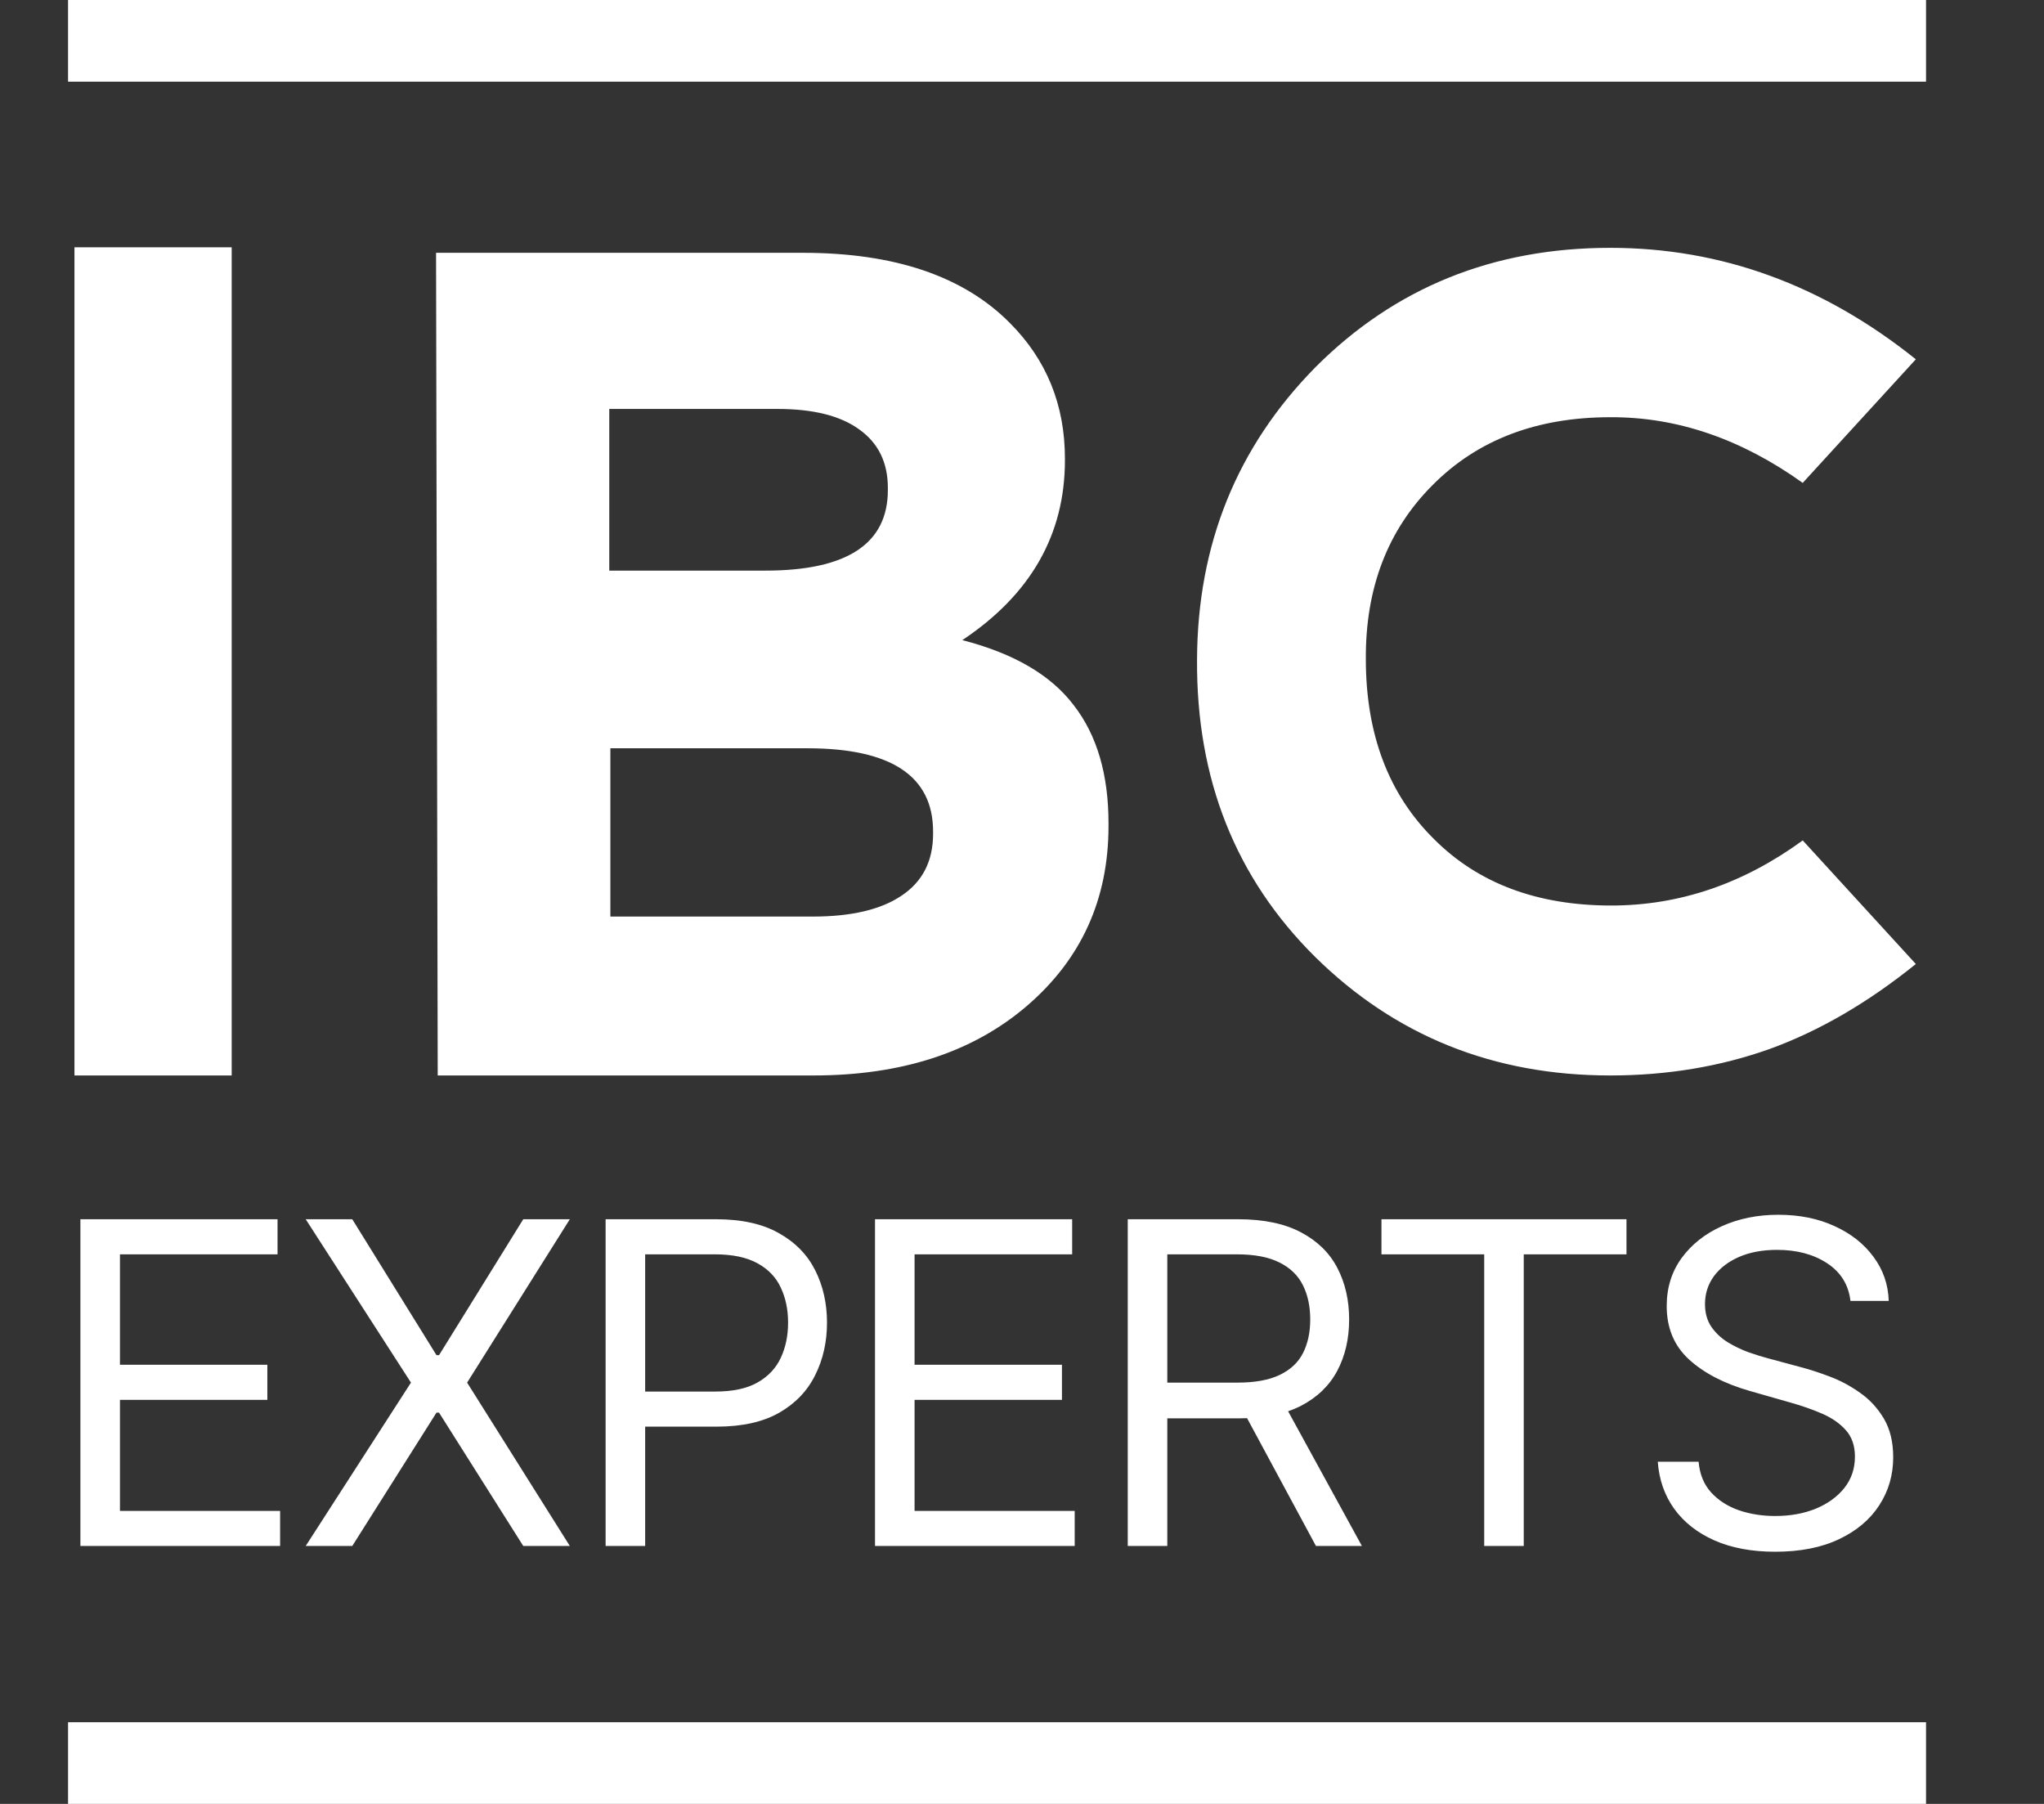
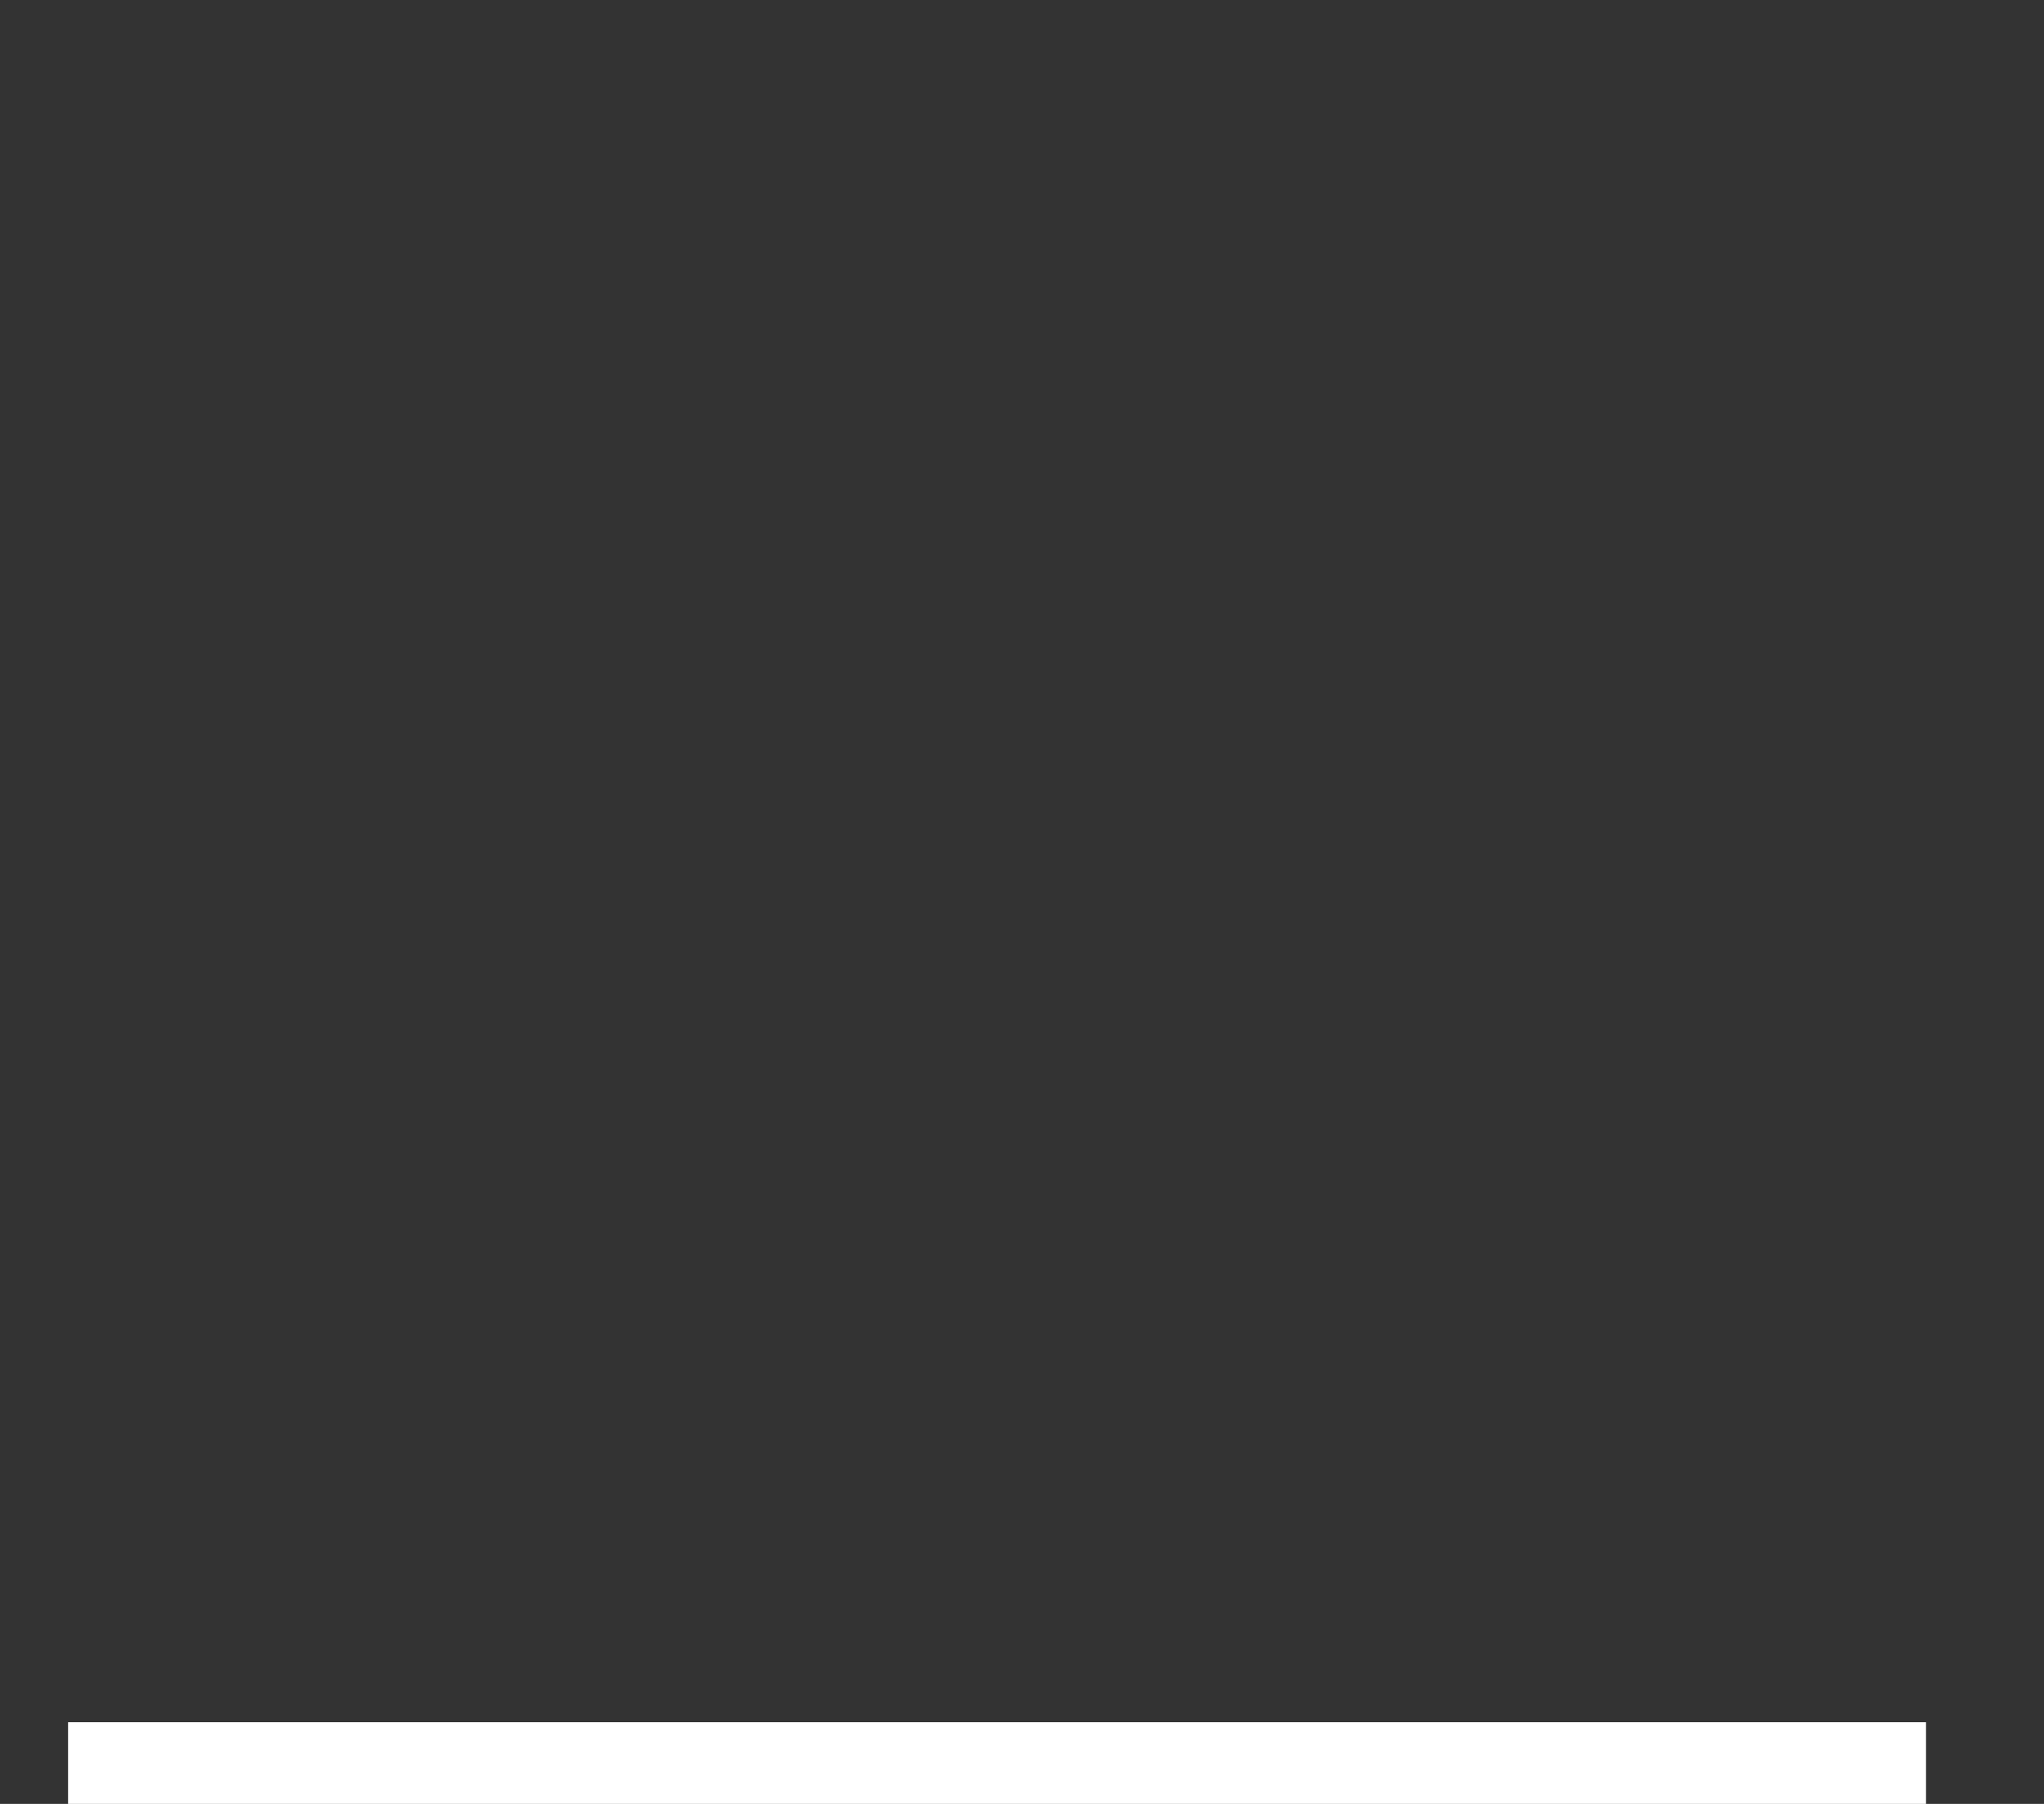
<svg xmlns="http://www.w3.org/2000/svg" width="102" height="90" viewBox="0 0 102 90" fill="none">
  <rect x="0" y="0" width="102" height="90" fill="#333333" stroke="none" />
-   <path d="M3.716 53.657V12.337H11.562V53.657H3.716ZM40.59 53.657H21.843L21.76 12.613H40.066C44.636 12.613 48.077 13.778 50.389 16.109C52.225 17.944 53.142 20.201 53.142 22.881V22.963C53.142 26.67 51.436 29.662 48.022 31.937C50.591 32.598 52.445 33.681 53.583 35.186C54.739 36.672 55.317 38.636 55.317 41.077V41.214C55.317 44.866 53.959 47.858 51.243 50.188C48.545 52.501 44.994 53.657 40.59 53.657ZM44.306 24.34C44.306 23.073 43.829 22.101 42.874 21.422C41.938 20.743 40.58 20.403 38.8 20.403H30.404V28.469H38.195C42.269 28.469 44.306 27.129 44.306 24.45V24.34ZM46.563 41.49C46.563 38.718 44.471 37.333 40.287 37.333H30.459V45.729H40.562C42.489 45.729 43.966 45.38 44.994 44.683C46.04 43.986 46.563 42.958 46.563 41.6V41.49ZM80.353 53.657C74.536 53.657 69.626 51.684 65.626 47.739C61.662 43.811 59.698 38.874 59.735 32.928C59.753 27.166 61.726 22.293 65.653 18.311C69.617 14.347 74.517 12.365 80.353 12.365C85.895 12.365 90.979 14.219 95.604 17.926L89.96 24.092C86.877 21.89 83.675 20.798 80.353 20.816C76.683 20.816 73.728 21.945 71.489 24.202C69.25 26.441 68.14 29.331 68.158 32.873C68.158 36.636 69.296 39.636 71.572 41.875C73.774 44.077 76.719 45.178 80.408 45.178C83.803 45.178 86.987 44.096 89.96 41.93L95.604 48.096C93.218 50.023 90.786 51.436 88.309 52.336C85.831 53.217 83.179 53.657 80.353 53.657Z" fill="white" />
-   <path d="M4.012 77.132V60.83H13.85V62.581H5.986V68.09H13.341V69.841H5.986V75.381H13.978V77.132H4.012ZM17.579 60.83L21.782 67.612H21.909L26.112 60.83H28.436L23.31 68.981L28.436 77.132H26.112L21.909 70.478H21.782L17.579 77.132H15.255L20.508 68.981L15.255 60.83H17.579ZM30.221 77.132V60.83H35.729C37.008 60.83 38.053 61.061 38.865 61.523C39.683 61.979 40.288 62.597 40.68 63.377C41.073 64.157 41.269 65.028 41.269 65.988C41.269 66.949 41.073 67.822 40.68 68.607C40.293 69.392 39.693 70.019 38.881 70.486C38.069 70.947 37.029 71.178 35.761 71.178H31.813V69.427H35.697C36.573 69.427 37.276 69.276 37.807 68.973C38.337 68.671 38.722 68.262 38.961 67.747C39.205 67.227 39.327 66.641 39.327 65.988C39.327 65.335 39.205 64.752 38.961 64.237C38.722 63.722 38.335 63.319 37.799 63.027C37.263 62.73 36.552 62.581 35.666 62.581H32.195V77.132H30.221ZM43.665 77.132V60.83H53.503V62.581H45.639V68.09H52.994V69.841H45.639V75.381H53.63V77.132H43.665ZM56.277 77.132V60.83H61.785C63.059 60.83 64.104 61.048 64.921 61.483C65.738 61.913 66.343 62.504 66.736 63.258C67.129 64.011 67.325 64.868 67.325 65.829C67.325 66.79 67.129 67.641 66.736 68.384C66.343 69.127 65.741 69.711 64.929 70.135C64.117 70.555 63.08 70.764 61.817 70.764H57.359V68.981H61.753C62.623 68.981 63.324 68.854 63.855 68.599C64.391 68.344 64.778 67.984 65.017 67.516C65.261 67.044 65.383 66.482 65.383 65.829C65.383 65.176 65.261 64.606 65.017 64.118C64.773 63.629 64.382 63.253 63.847 62.987C63.311 62.717 62.602 62.581 61.721 62.581H58.251V77.132H56.277ZM63.95 69.809L67.962 77.132H65.669L61.721 69.809H63.95ZM68.938 62.581V60.83H81.165V62.581H76.039V77.132H74.065V62.581H68.938ZM92.342 64.906C92.247 64.099 91.859 63.473 91.18 63.027C90.501 62.581 89.668 62.358 88.68 62.358C87.959 62.358 87.327 62.475 86.786 62.709C86.25 62.942 85.831 63.263 85.528 63.672C85.231 64.081 85.083 64.545 85.083 65.065C85.083 65.5 85.186 65.874 85.393 66.187C85.605 66.495 85.876 66.752 86.205 66.959C86.534 67.161 86.879 67.328 87.24 67.461C87.601 67.588 87.932 67.692 88.235 67.771L89.89 68.217C90.315 68.328 90.787 68.482 91.307 68.679C91.833 68.875 92.334 69.143 92.812 69.483C93.295 69.817 93.693 70.247 94.006 70.772C94.319 71.297 94.475 71.942 94.475 72.706C94.475 73.587 94.245 74.383 93.783 75.094C93.326 75.805 92.658 76.371 91.777 76.79C90.901 77.209 89.837 77.419 88.585 77.419C87.418 77.419 86.407 77.23 85.552 76.853C84.703 76.477 84.035 75.951 83.546 75.277C83.064 74.603 82.79 73.821 82.727 72.929H84.764C84.817 73.545 85.024 74.054 85.385 74.457C85.751 74.856 86.213 75.153 86.77 75.349C87.333 75.54 87.938 75.636 88.585 75.636C89.339 75.636 90.015 75.514 90.615 75.269C91.214 75.02 91.689 74.675 92.04 74.235C92.39 73.789 92.565 73.269 92.565 72.674C92.565 72.133 92.414 71.693 92.111 71.353C91.809 71.014 91.411 70.738 90.917 70.525C90.424 70.313 89.89 70.127 89.317 69.968L87.311 69.395C86.038 69.029 85.03 68.506 84.287 67.827C83.544 67.148 83.172 66.259 83.172 65.16C83.172 64.248 83.419 63.452 83.912 62.772C84.411 62.088 85.08 61.557 85.918 61.18C86.762 60.798 87.704 60.607 88.744 60.607C89.795 60.607 90.729 60.796 91.546 61.172C92.363 61.544 93.011 62.053 93.488 62.701C93.971 63.348 94.226 64.083 94.252 64.906H92.342Z" fill="white" />
-   <rect x="96.113" y="4.075" width="92.717" height="4.075" transform="rotate(180 96.113 4.075)" fill="white" />
  <rect x="96.113" y="90" width="92.717" height="4.075" transform="rotate(180 96.113 90)" fill="white" />
</svg>